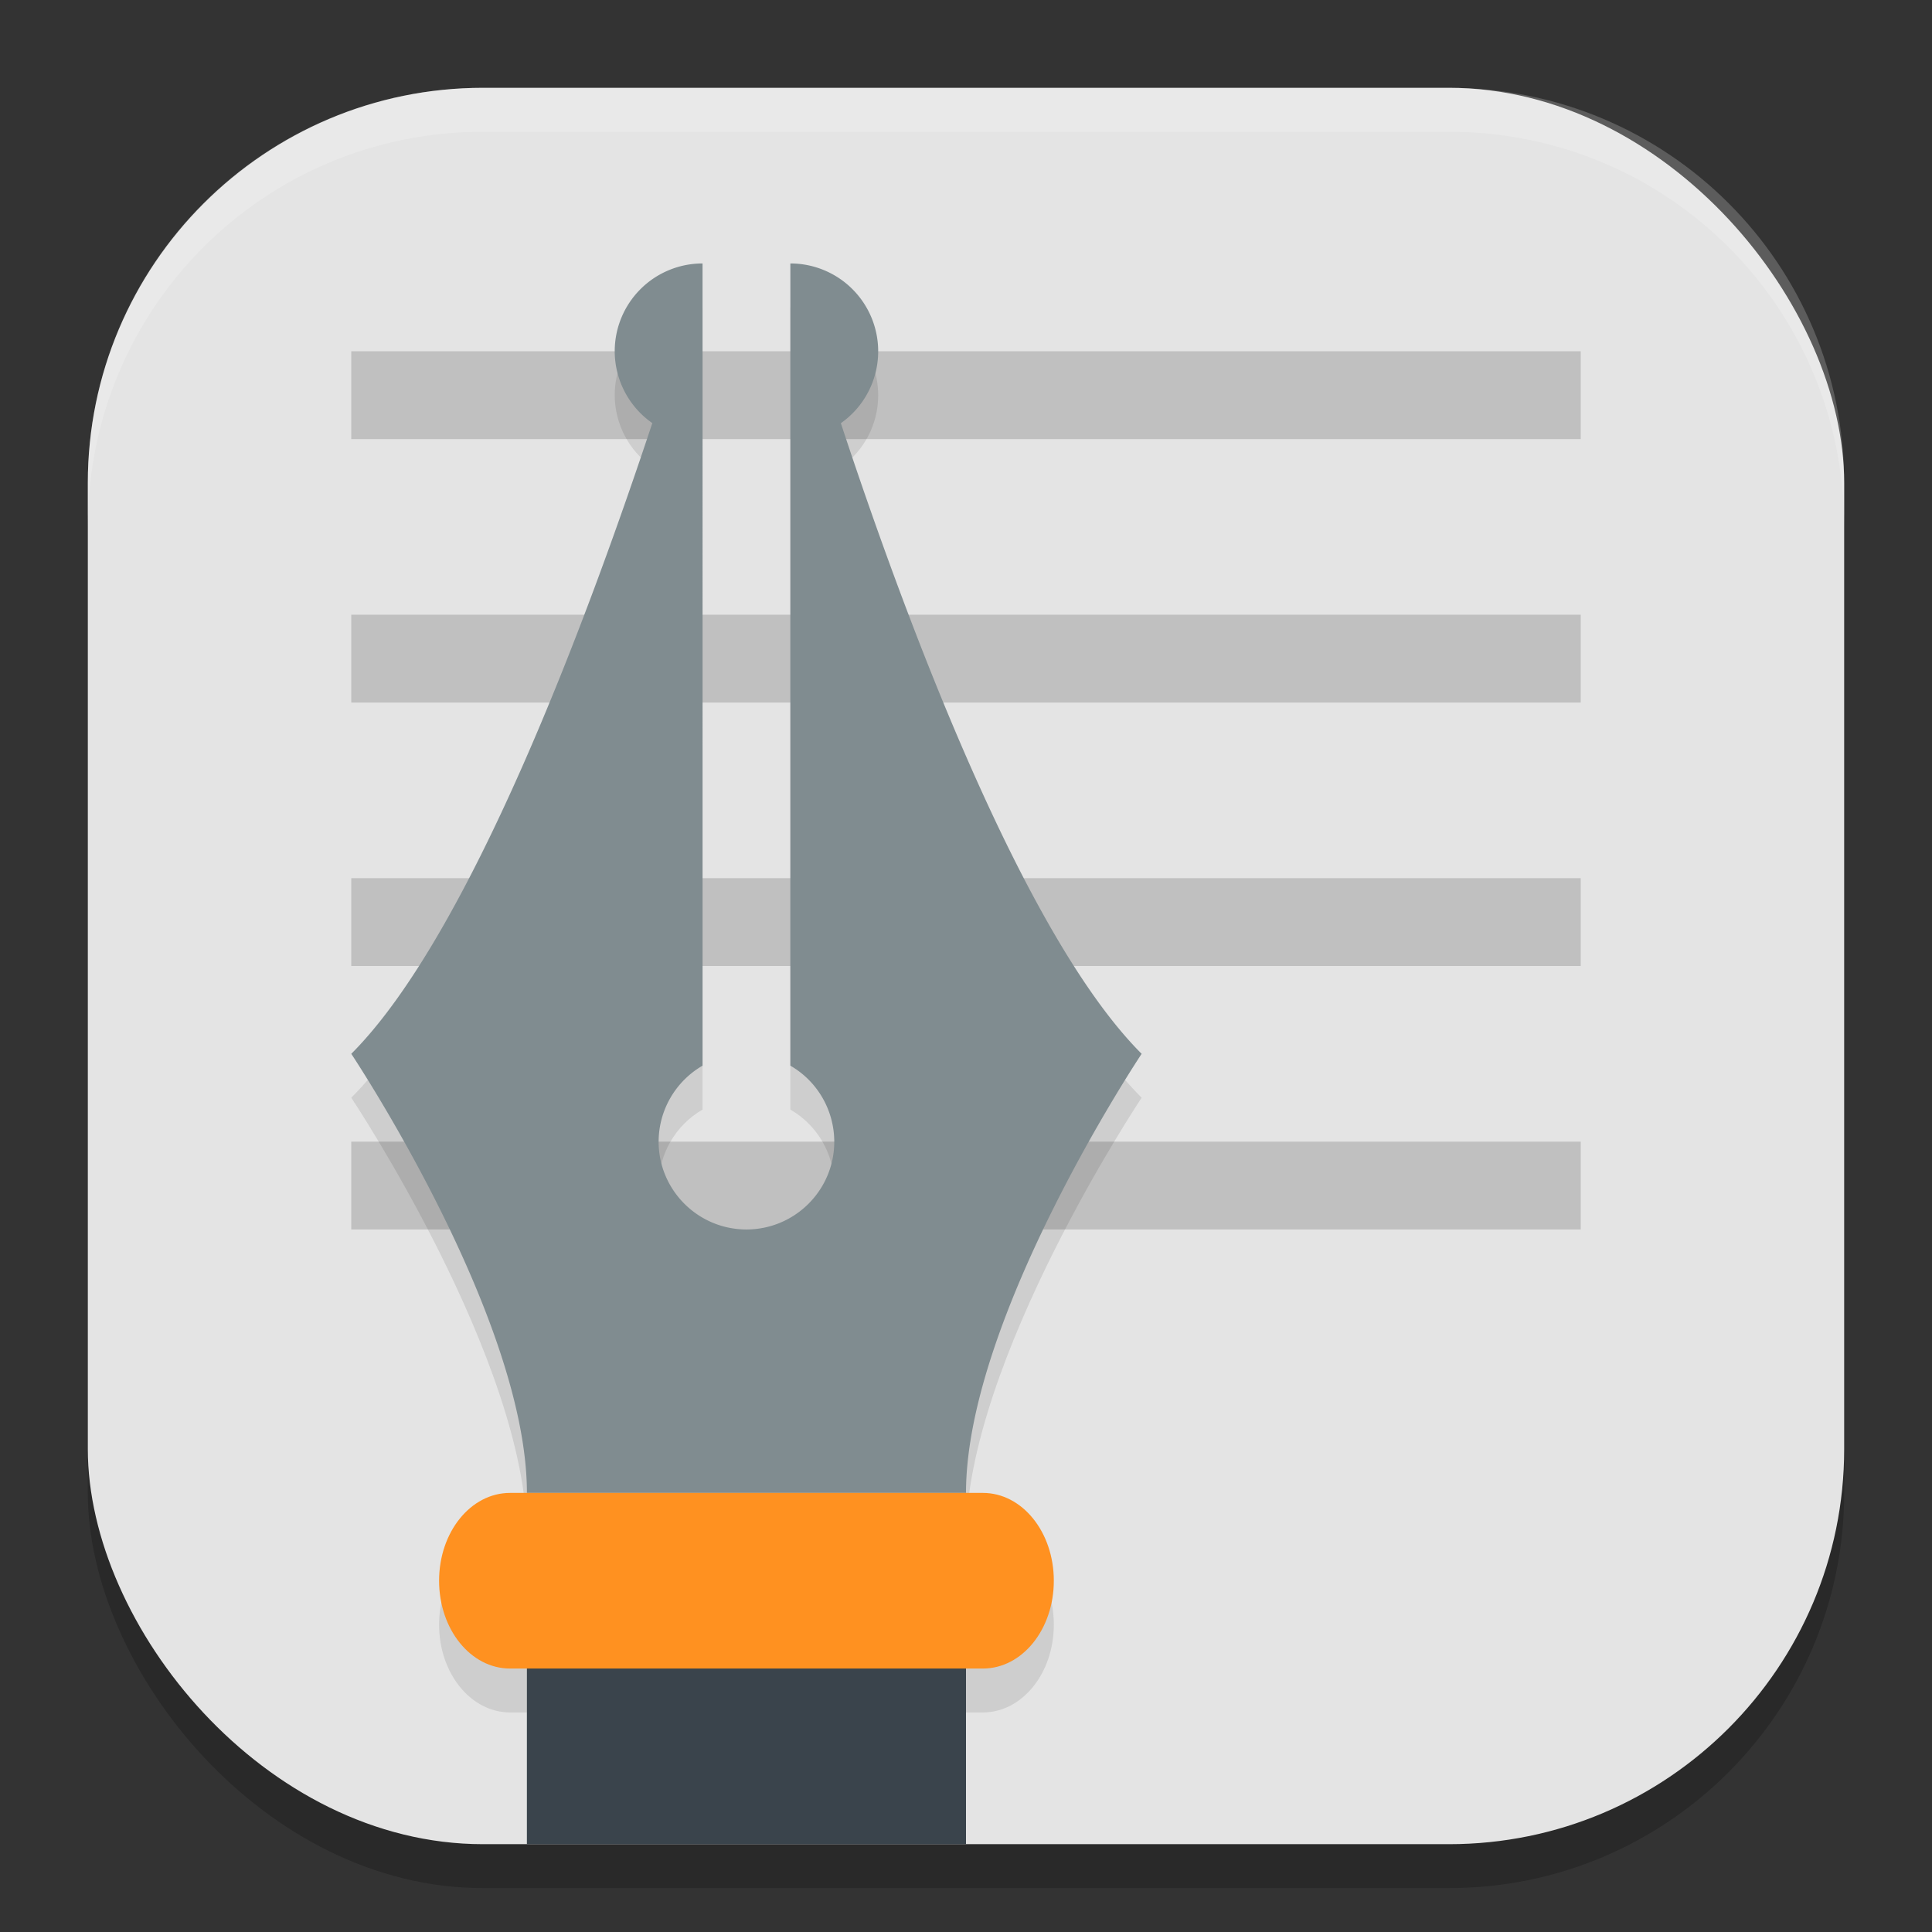
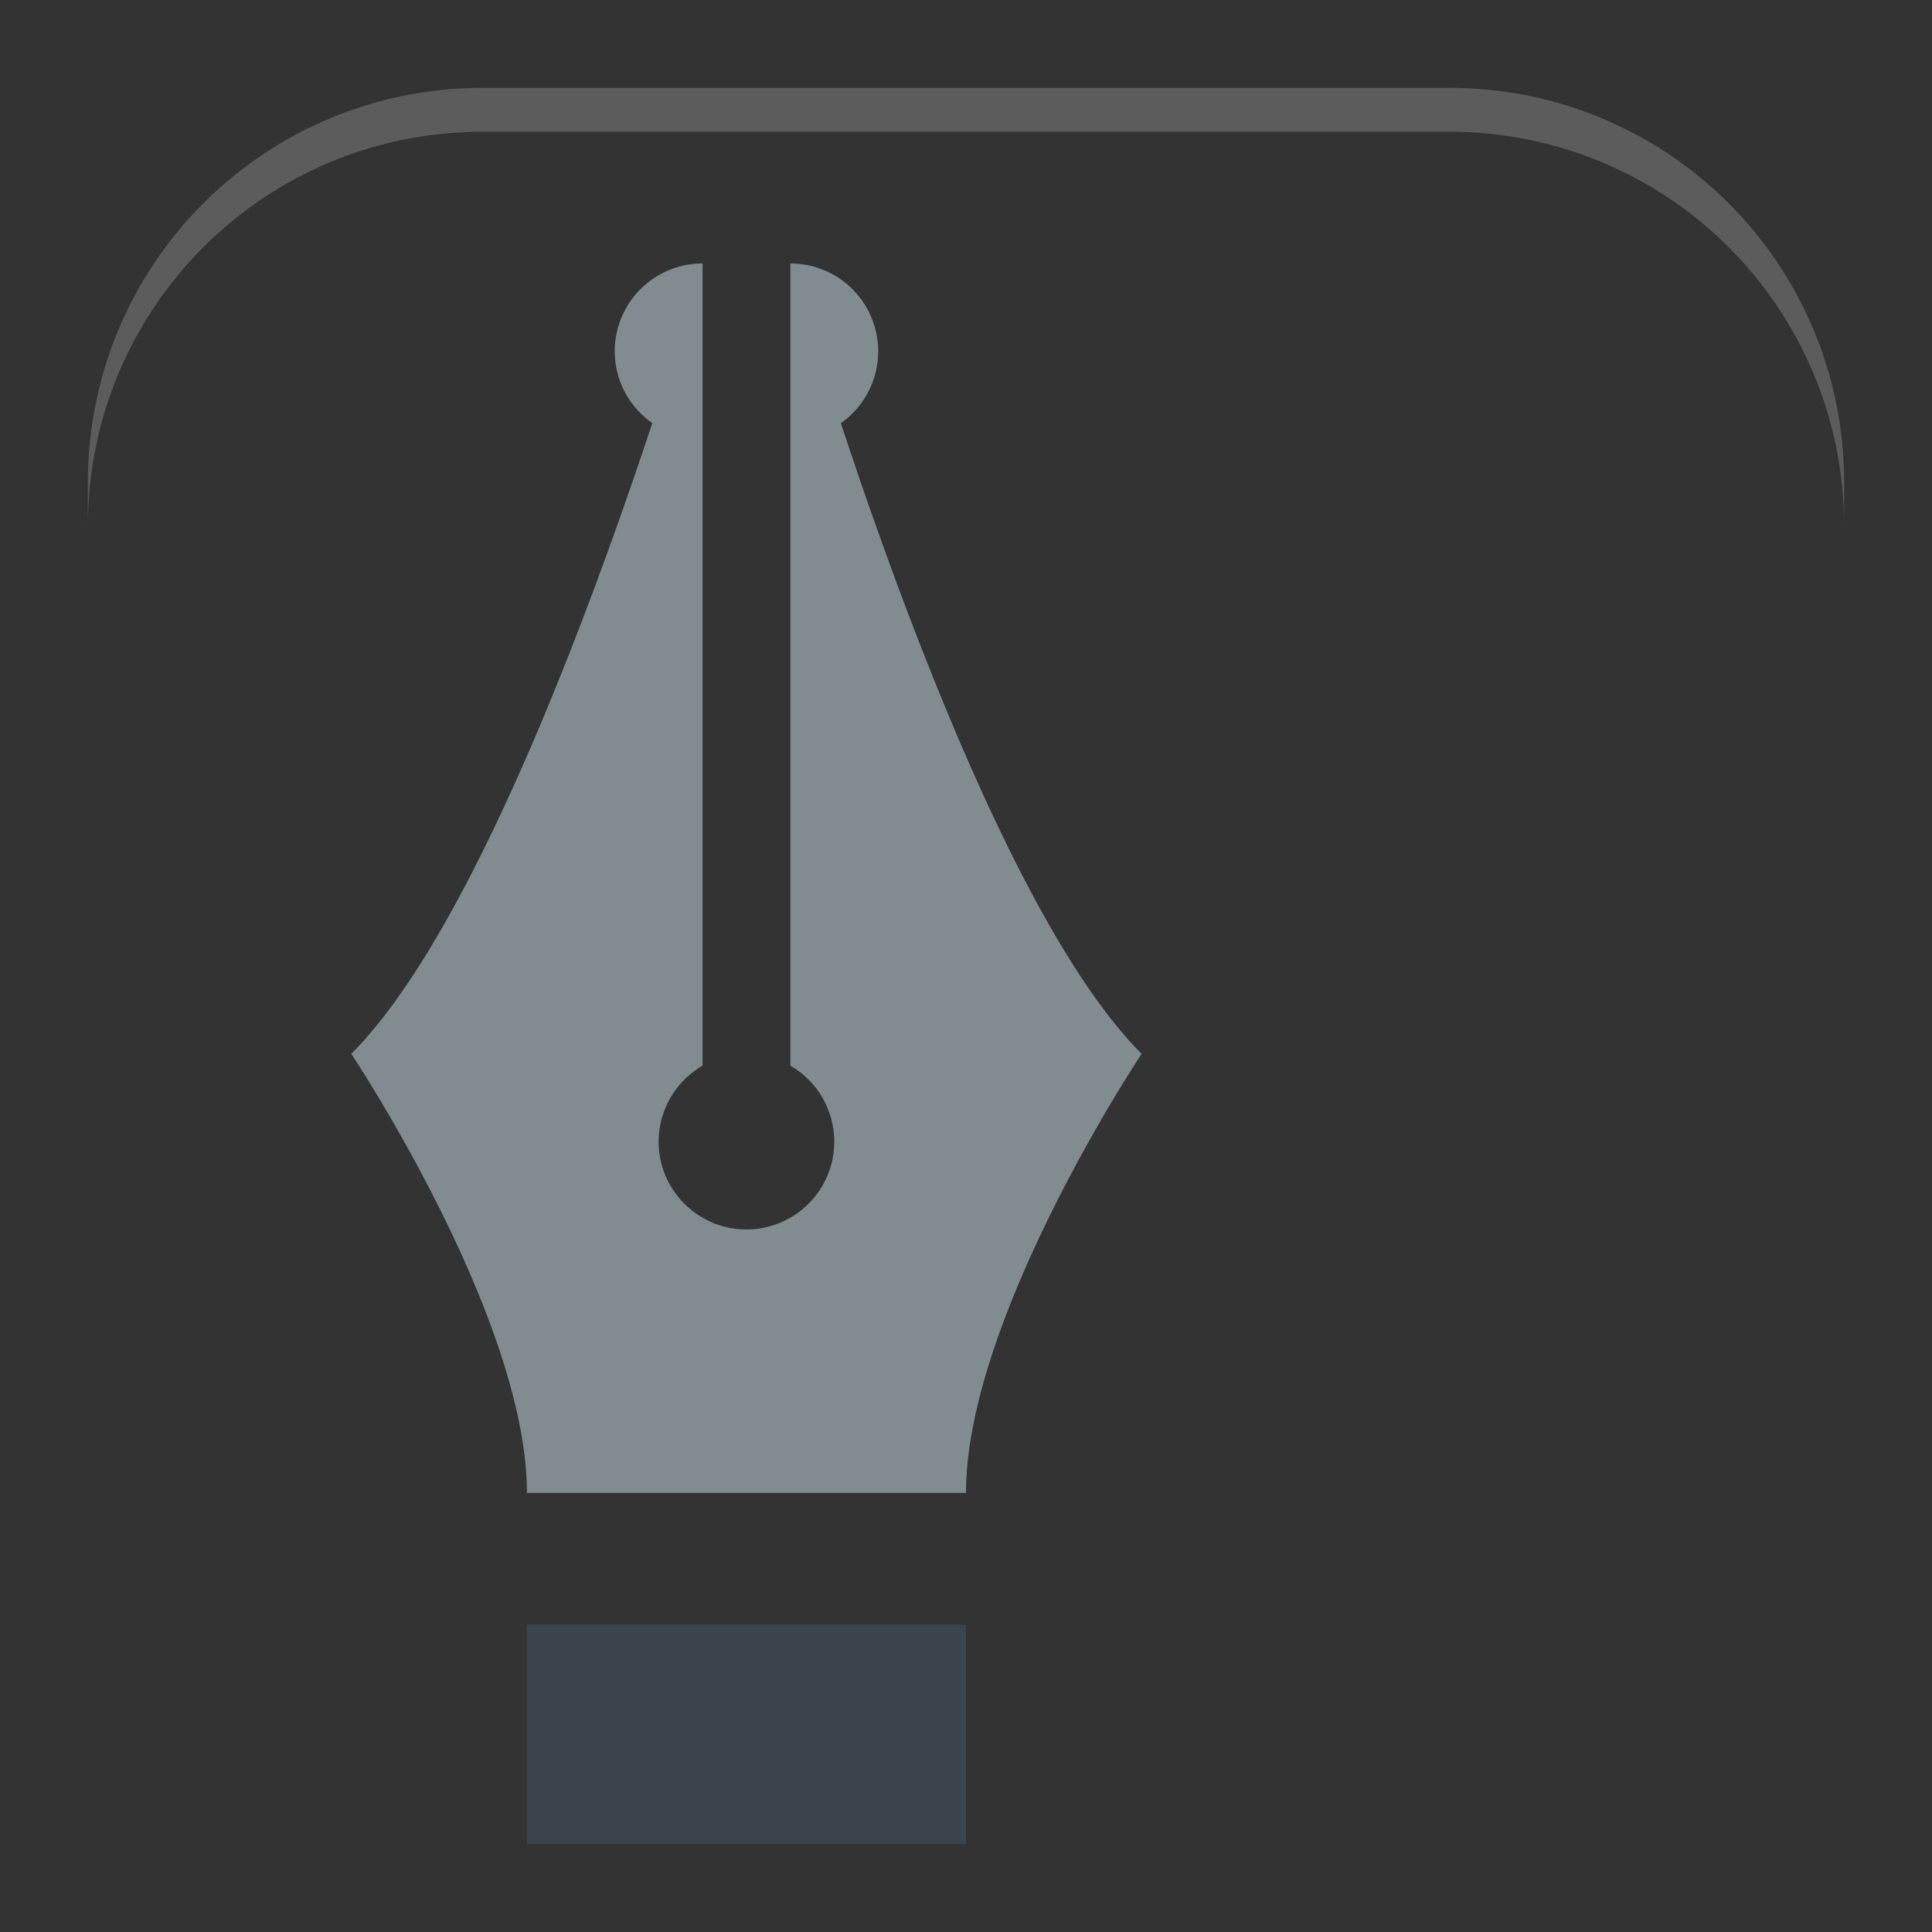
<svg xmlns="http://www.w3.org/2000/svg" xmlns:ns1="http://www.inkscape.org/namespaces/inkscape" xmlns:ns2="http://sodipodi.sourceforge.net/DTD/sodipodi-0.dtd" width="22" height="22" viewBox="0 0 22 22" version="1.1" id="svg5" ns1:version="1.3 (0e150ed6c4, 2023-07-21)" ns2:docname="words.svg">
  <rect x="0" y="0" width="22" height="22" fill="#333333" stroke="none" />
  <ns2:namedview id="namedview7" pagecolor="#ffffff" bordercolor="#000000" borderopacity="0.25" ns1:showpageshadow="2" ns1:pageopacity="0.0" ns1:pagecheckerboard="0" ns1:deskcolor="#d1d1d1" ns1:document-units="px" showgrid="false" ns1:zoom="36.5" ns1:cx="11" ns1:cy="11" ns1:window-width="1850" ns1:window-height="1011" ns1:window-x="70" ns1:window-y="32" ns1:window-maximized="1" ns1:current-layer="svg5" />
  <defs id="defs2" />
-   <rect style="opacity:0.2;fill:#000000;stroke-width:1.429;stroke-linecap:square" id="rect234" width="20" height="20" x="1" y="1.5" ry="4.5" />
-   <rect style="fill:#e4e4e4;fill-opacity:1;stroke-width:1.429;stroke-linecap:square" id="rect396" width="20" height="20" x="1" y="1" ry="4.5" />
-   <path id="rect2" style="fill:#c0c0c0;fill-opacity:1;stroke-width:2" d="M 4 4 L 4 5 L 18 5 L 18 4 L 4 4 z M 4 7 L 4 8 L 18 8 L 18 7 L 4 7 z M 4 10 L 4 11 L 18 11 L 18 10 L 4 10 z M 4 13 L 4 14 L 18 14 L 18 13 L 4 13 z " />
  <path id="path1040" style="opacity:0.2;fill:#ffffff;stroke-width:4;stroke-linecap:square" d="M 5.5,1 C 3.007,1 1,3.007 1,5.5 V 6 C 1,3.507 3.007,1.5 5.5,1.5 h 11 C 18.993,1.5 21,3.507 21,6 V 5.5 C 21,3.007 18.993,1 16.5,1 Z" />
-   <path id="path6" style="opacity:0.1;fill:#000000" d="M 8,3.5 C 7.448,3.5 7,3.948 7,4.5 7.001,4.826 7.16,5.132 7.428,5.318 6.695,7.53 5.355,11.145 4,12.5 c 0,0 2,3 2,5 H 5.809 C 5.361,17.5 5,17.946 5,18.5 c 0,0.554 0.361,1 0.809,1 H 6 V 21 h 5 v -1.5 h 0.191 C 11.639,19.5 12,19.054 12,18.5 c 0,-0.554 -0.361,-1 -0.809,-1 H 11 c 0,-2 2,-5 2,-5 C 11.645,11.145 10.306,7.536 9.574,5.32 9.842,5.133 10.001,4.827 10,4.5 10,3.948 9.552,3.5 9,3.5 v 9.135 C 9.309,12.813 9.499,13.143 9.5,13.5 c 0,0.552 -0.448,1 -1,1 -0.552,0 -1,-0.448 -1,-1 5e-4,-0.356 0.191,-0.687 0.5,-0.865 V 5.5 Z" />
  <path style="fill:#808c90" d="M 8,3 A 1,1 0 0 0 7,4 1,1 0 0 0 7.428,4.818 C 6.694,7.03 5.355,10.645 4,12 c 0,0 2,3 2,5 h 5 c 0,-2 2,-5 2,-5 C 11.645,10.645 10.306,7.035 9.575,4.819 A 1,1 0 0 0 10,4 1,1 0 0 0 9,3 v 9.135 c 0.309,0.178 0.499,0.508 0.5,0.865 0,0.552 -0.448,1 -1,1 -0.552,0 -1,-0.448 -1,-1 5e-4,-0.356 0.191,-0.686 0.5,-0.865 V 5 Z" id="path7" />
  <rect style="fill:#3a444c" width="5" height="2.5" x="6" y="18.5" rx="0" id="rect7" />
-   <path style="fill:#ff9120" d="M 5.808,17 H 11.192 C 11.64,17 12,17.446 12,18 c 0,0.554 -0.36,1 -0.808,1 H 5.808 C 5.36,19 5,18.554 5,18 5,17.446 5.36,17 5.808,17" id="path8" />
</svg>